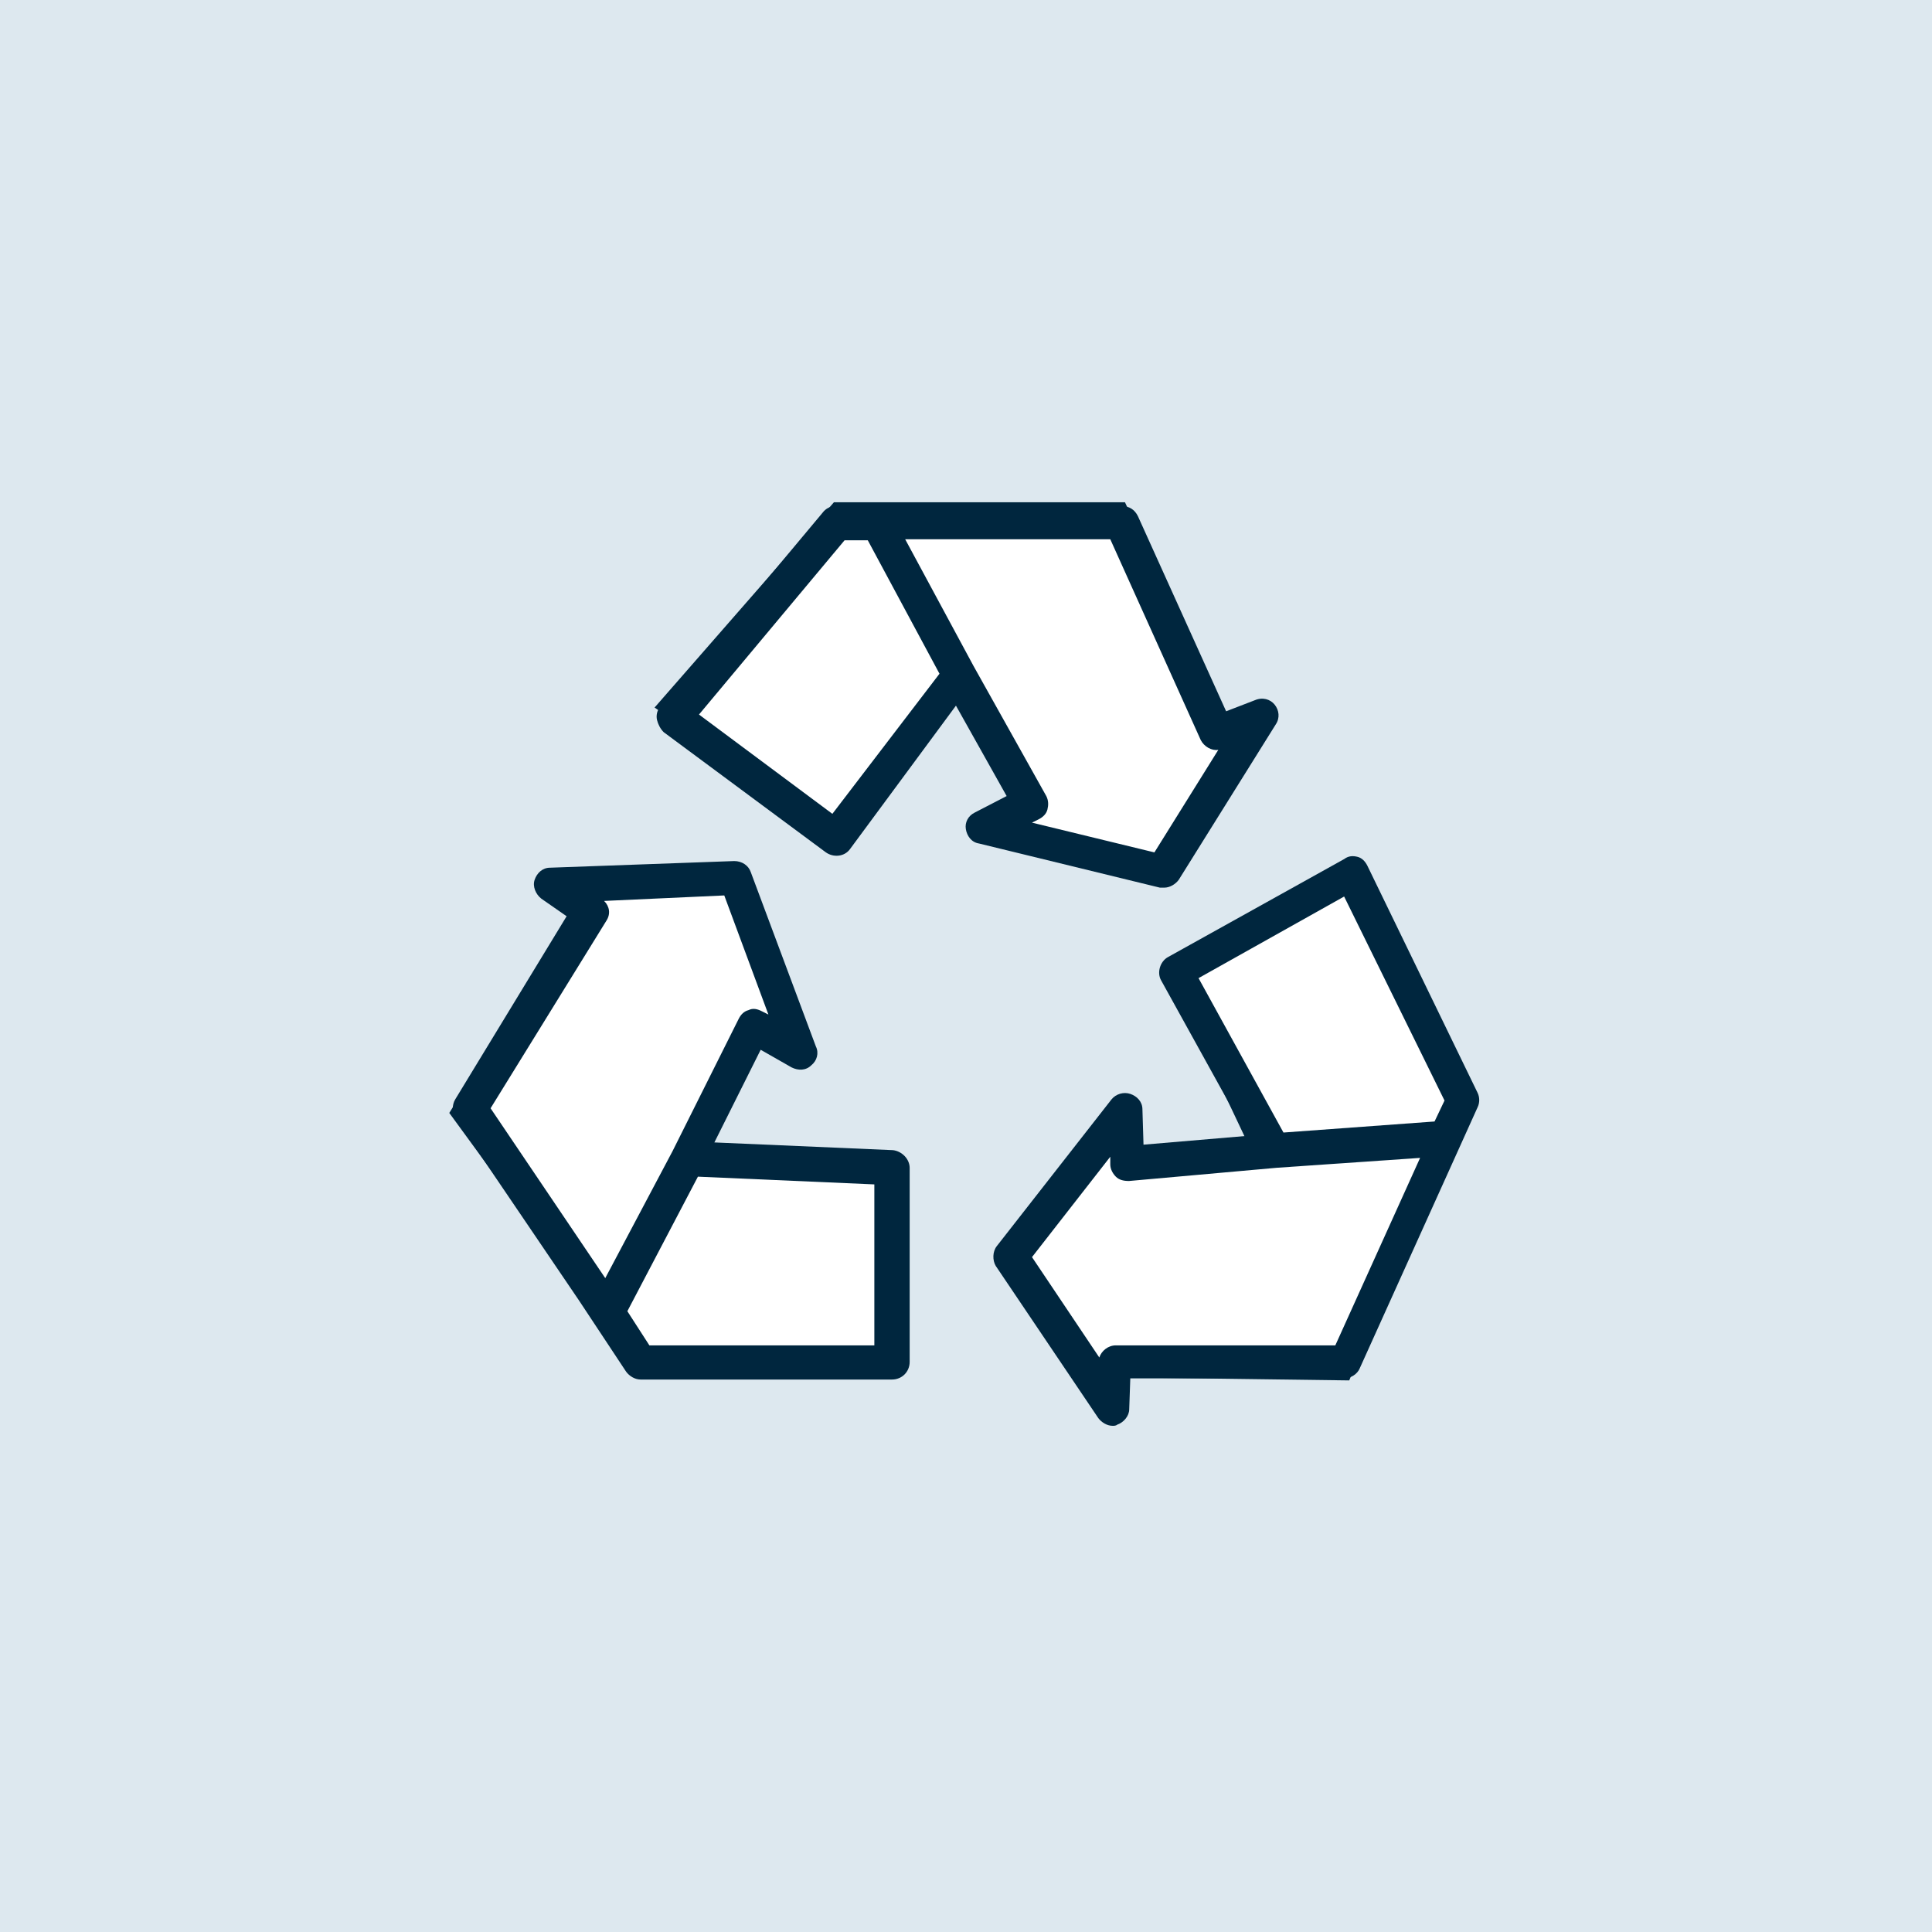
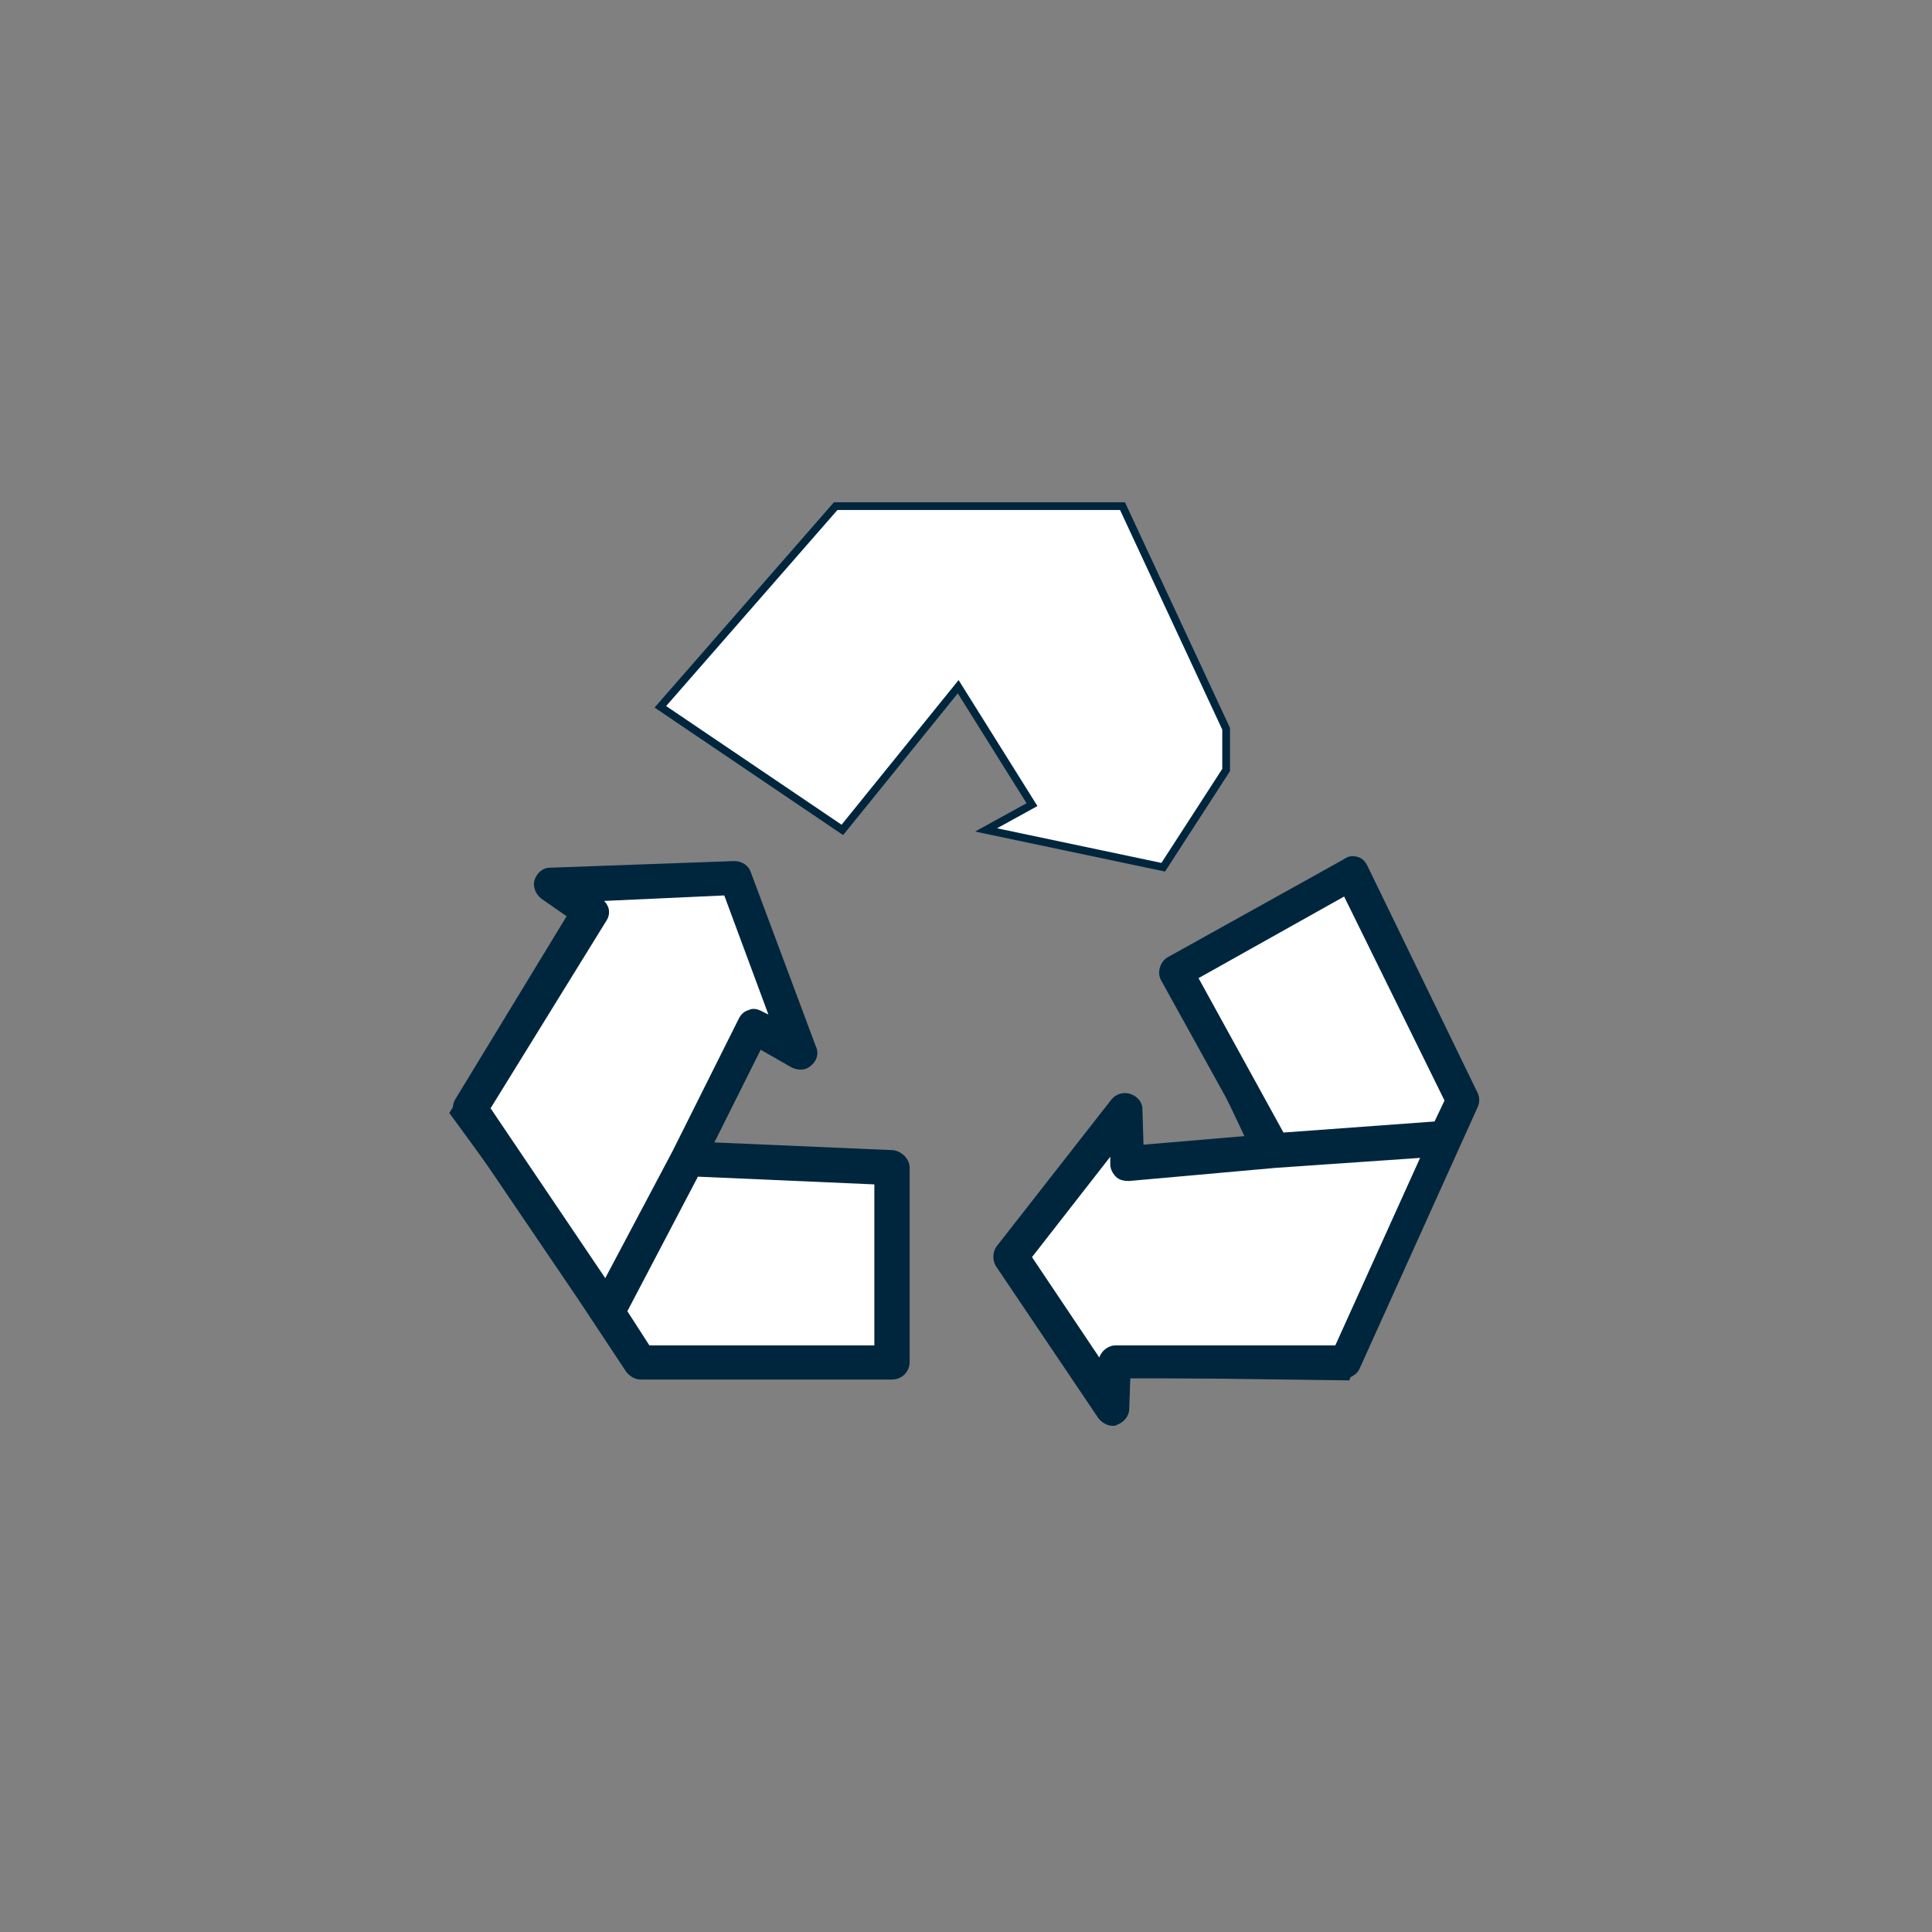
<svg xmlns="http://www.w3.org/2000/svg" viewBox="0 0 250 250">
  <rect x="0" y="0" width="250" height="250" fill="#808080" stroke="none" />
-   <path d="m-.02-.02h250.04v250.04h-250.04z" fill="#dde8ef" />
  <g fill="#fff" stroke="#00263e" stroke-miterlimit="10">
    <path d="m85.45 91.46 22.69-25.97h37.11l13.41 28.81v5.34l-8.14 12.58-22.92-4.83 5.94-3.27-9.55-15.26-14.99 18.53z" />
    <path d="m115.48 176.51-32.72.38-24.02-32.9 16.73-27.02 4.47-2.92 14.98-.09 8.53 21.81-5.99-3.17-7.53 16.36 23.72 2.37z" />
    <path d="m172.87 112.73 17.2 27.84-15.81 37.55-31.77-.42-4.81-2.32-7.8-12.79 14.29-18.55.37 6.77 17.9-1.98-10.2-21.56z" />
  </g>
-   <path d="m164.94 91.18c-.57-.71-1.57-1-2.57-.57l-3.71 1.43-11.42-25.26c-.43-.86-1.14-1.28-2-1.28h-37.1c-.71 0-1.28.29-1.71.86l-20.98 25.1c-.43.43-.57 1.14-.43 1.71s.43 1.14.86 1.57l20.98 15.55c1 .71 2.43.57 3.14-.43l13.7-18.55 6.56 11.7-4.14 2.14c-.86.43-1.28 1.28-1.14 2.14s.71 1.71 1.71 1.86l23.4 5.71h.57c.71 0 1.43-.43 1.86-1l12.56-20.12c.57-.85.43-1.85-.14-2.56zm-57.23 14.13-17.26-12.85 18.84-22.55h3l9.28 17.27zm41.67 4.99-15.84-3.85.86-.43c.57-.29 1-.71 1.14-1.28s.14-1.14-.14-1.71l-9.42-16.84-8.85-16.41h26.54l11.7 25.97c.43.86 1.43 1.43 2.28 1.28z" fill="#00263e" />
  <path d="m115.56 148.83-23.12-1 5.99-11.99 4 2.28c.86.43 1.86.43 2.57-.29.71-.57 1-1.57.57-2.43l-8.42-22.55c-.29-.86-1.14-1.43-2.14-1.43l-23.83.86c-1 0-1.71.71-2 1.57s.14 1.86.86 2.43l3.28 2.28-14.41 23.69c-.43.71-.43 1.71 0 2.43l15.98 23.55 6.14 9.28c.43.57 1.14 1 1.86 1h32.54c1.28 0 2.28-1 2.28-2.28v-25.12c-.01-1.14-1-2.14-2.15-2.28zm-37.24 16.56-14.84-21.98 14.98-24.26c.57-.86.43-1.86-.29-2.57l15.55-.71 5.71 15.41-.86-.43c-.57-.29-1.14-.43-1.71-.14-.57.14-1 .57-1.28 1.14l-8.56 17.12zm34.82 8.7h-29.11l-2.85-4.42 9.13-17.41 22.83 1z" fill="#00263e" />
  <path d="m191.2 141.41-14.27-29.4c-.29-.57-.71-1-1.28-1.14s-1.14-.14-1.71.29l-22.83 12.7c-1 .57-1.43 2-.86 3l11.13 20.12-13.41 1.14-.14-4.57c0-1-.71-1.71-1.57-2s-1.86 0-2.43.71l-14.84 18.98c-.57.71-.57 1.86-.14 2.57l13.27 19.69c.43.57 1.14 1 1.86 1 .14 0 .43 0 .57-.14.86-.29 1.57-1.14 1.57-2l.14-4h27.68c.86 0 1.71-.57 2-1.28l15.27-33.82c.27-.56.27-1.28-.01-1.85zm-18.41 32.68h-28.4c-1 0-1.86.71-2.14 1.57l-8.71-12.99 10.13-12.99v1c0 .57.29 1.14.71 1.57s1 .57 1.71.57l19.12-1.71 18.55-1.28zm12.84-28.97-19.55 1.43-10.99-19.98 18.84-10.56 12.99 26.4z" fill="#00263e" />
</svg>